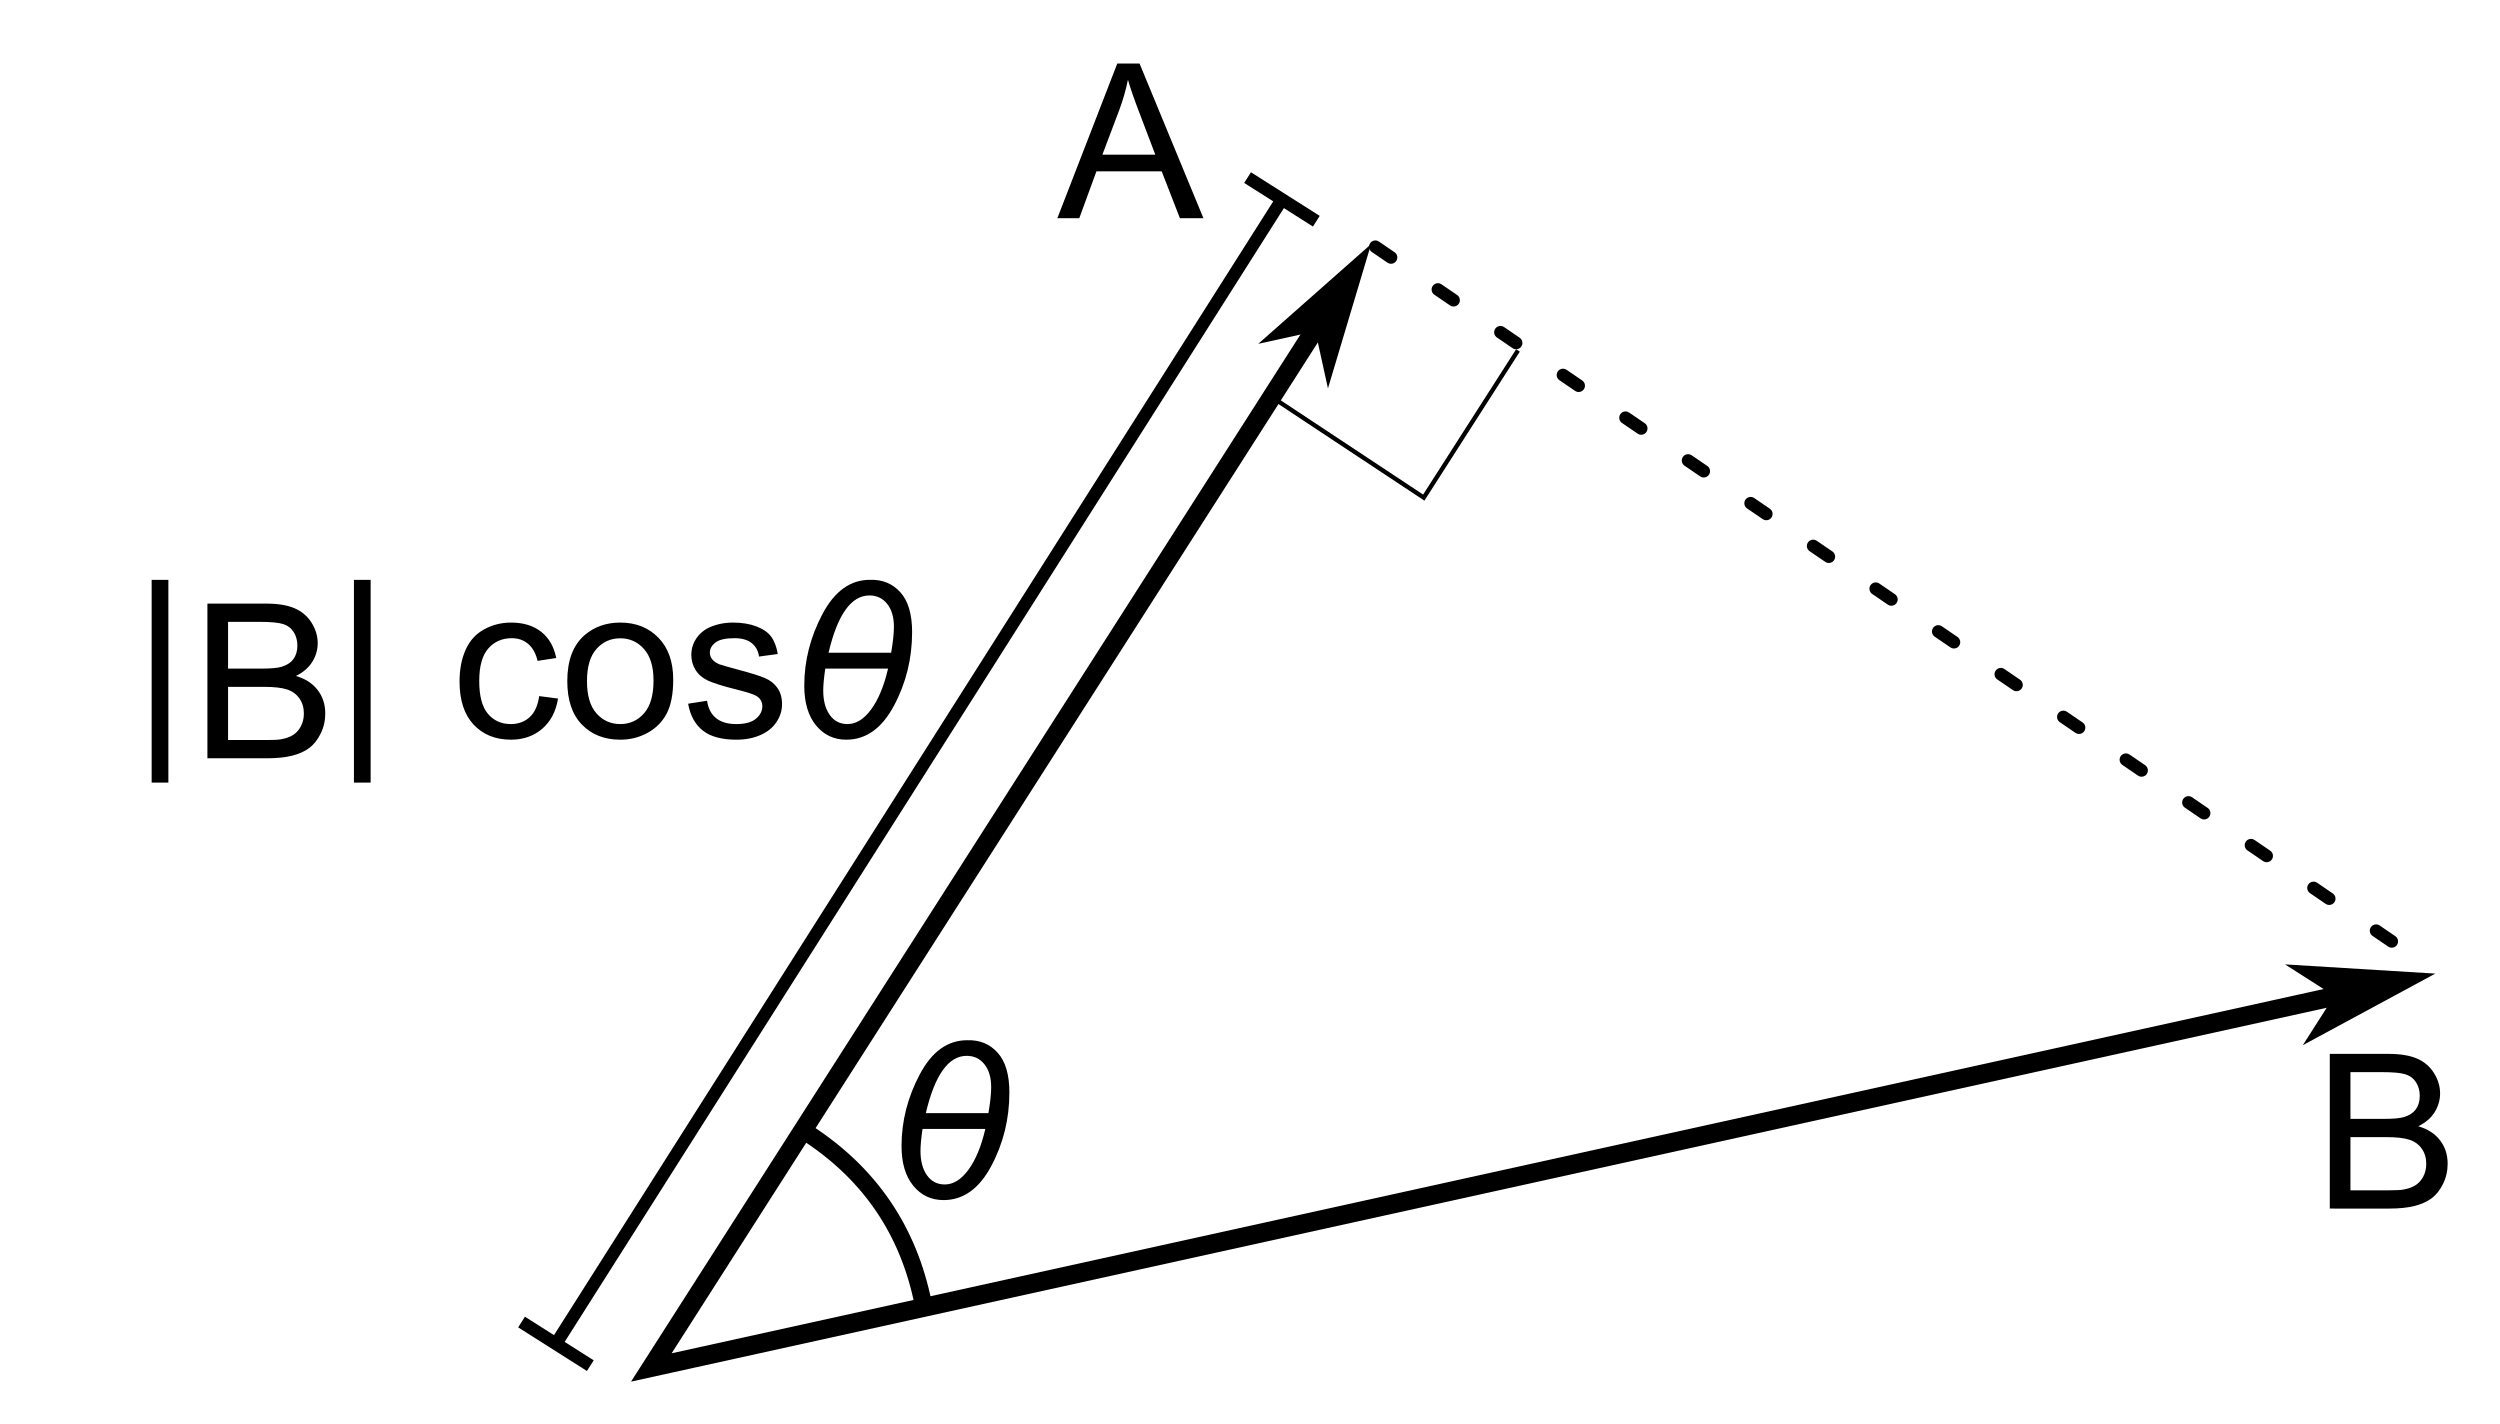
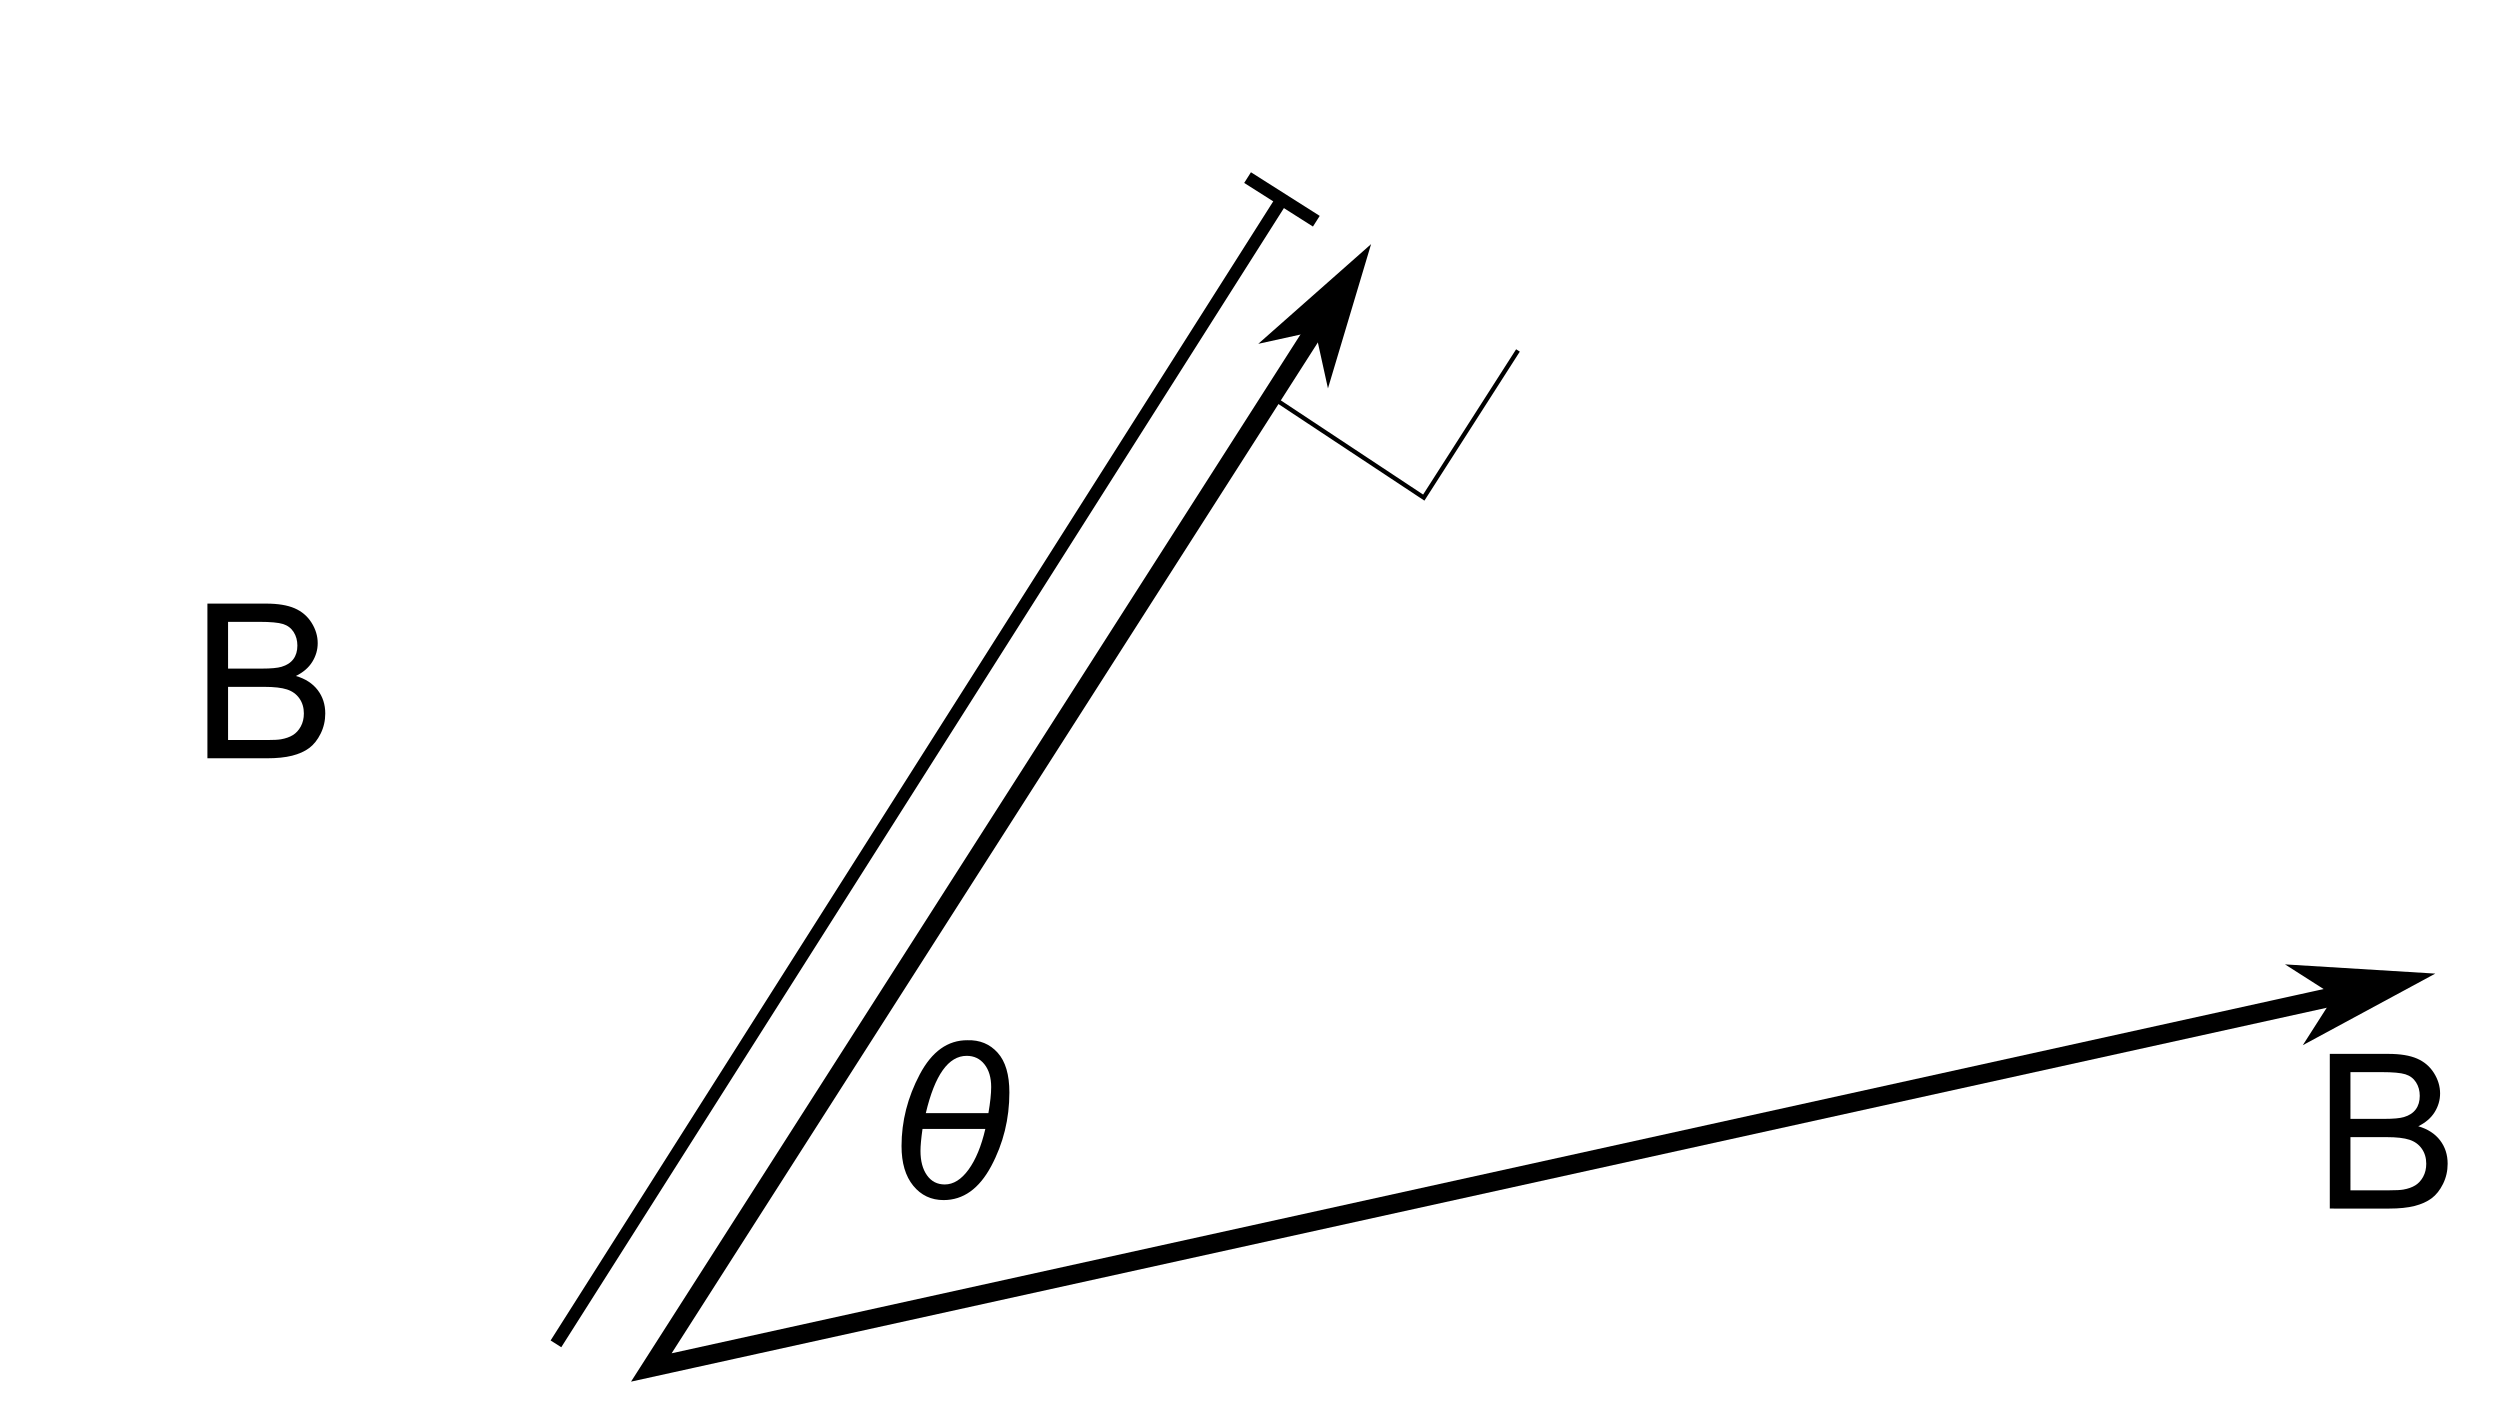
<svg xmlns="http://www.w3.org/2000/svg" xmlns:ns1="http://sodipodi.sourceforge.net/DTD/sodipodi-0.dtd" xmlns:ns2="http://www.inkscape.org/namespaces/inkscape" version="1.1" id="svg2" ns1:docname="Dot_Product.svg" ns2:version="0.48.0 r9654" x="0px" y="0px" width="396px" height="225.5px" viewBox="-96 -32 396 225.5" enable-background="new -96 -32 396 225.5" xml:space="preserve">
  <ns1:namedview ns2:window-width="1280" ns2:pageshadow="2" ns2:current-layer="svg2" ns2:window-height="974" ns2:window-maximized="1" ns2:window-y="-4" ns2:window-x="-4" ns2:pageopacity="0" id="namedview35" borderopacity="1" pagecolor="#ffffff" objecttolerance="10" bordercolor="#666666" showgrid="false" ns2:zoom="2.15" ns2:cy="99.942509" ns2:cx="173.62265" guidetolerance="10" gridtolerance="10">
	</ns1:namedview>
  <path id="path5344" d="M112.357,20.471l1.991,9.052l6.833-22.856l-17.875,15.796L112.357,20.471z" />
  <path id="path5346" d="M273.753,125.746l-4.988,7.812l20.986-11.339l-23.808-1.461L273.753,125.746z" />
  <path id="path5335" fill="none" stroke="#000000" stroke-width="3" stroke-linecap="round" d="M114.825,16.212L7.17,184.607  l270.04-59.54" />
-   <path id="path6149" fill="none" stroke="#000000" stroke-width="2.747" stroke-linecap="round" stroke-linejoin="round" d="  M32.034,147.583c9.814,6.423,15.902,15.435,18.201,26.938" />
-   <path id="text6151" d="M71.485,2.562l9.494-24.502h3.525L94.623,2.562h-3.727l-2.884-7.421H77.674l-2.715,7.421H71.485z M78.619-7.5  H87l-2.58-6.786c-0.787-2.061-1.372-3.755-1.754-5.081c-0.315,1.571-0.759,3.131-1.332,4.68L78.619-7.5z" />
  <path id="text6155" d="M273.039,159.438v-24.503h9.275c1.889,0,3.403,0.248,4.545,0.744c1.141,0.495,2.034,1.259,2.681,2.29  c0.646,1.03,0.97,2.108,0.97,3.233c0,1.048-0.287,2.034-0.859,2.958c-0.574,0.926-1.439,1.672-2.598,2.24  c1.495,0.435,2.645,1.176,3.449,2.223c0.803,1.047,1.205,2.284,1.205,3.711c0,1.147-0.244,2.214-0.733,3.2s-1.093,1.747-1.813,2.281  c-0.719,0.535-1.621,0.938-2.706,1.212s-2.414,0.41-3.988,0.41H273.039z M276.311,145.23h5.346c1.45,0,2.49-0.095,3.12-0.284  c0.832-0.245,1.458-0.651,1.88-1.22s0.633-1.281,0.633-2.14c0-0.813-0.197-1.529-0.59-2.147c-0.395-0.619-0.956-1.042-1.688-1.271  c-0.73-0.229-1.984-0.343-3.76-0.343h-4.941V145.23z M276.311,156.545h6.155c1.057,0,1.799-0.039,2.226-0.117  c0.754-0.133,1.383-0.355,1.889-0.668s0.922-0.766,1.248-1.362c0.326-0.596,0.489-1.284,0.489-2.063  c0-0.914-0.235-1.708-0.708-2.383c-0.473-0.674-1.127-1.146-1.965-1.42s-2.043-0.41-3.617-0.41h-5.717V156.545z" />
  <path id="text6155_1_" d="M-63.146,88.113V63.61h9.275c1.889,0,3.403,0.248,4.545,0.744c1.141,0.495,2.034,1.259,2.681,2.29  c0.646,1.03,0.97,2.108,0.97,3.233c0,1.048-0.287,2.034-0.859,2.958c-0.574,0.926-1.439,1.672-2.598,2.24  c1.495,0.435,2.645,1.176,3.449,2.223c0.803,1.047,1.205,2.284,1.205,3.711c0,1.147-0.244,2.214-0.733,3.2s-1.093,1.747-1.813,2.281  c-0.719,0.535-1.621,0.938-2.706,1.212s-2.414,0.41-3.988,0.41H-63.146z M-59.874,73.906h5.346c1.45,0,2.49-0.095,3.12-0.284  c0.832-0.245,1.458-0.651,1.88-1.22s0.633-1.281,0.633-2.14c0-0.813-0.197-1.529-0.59-2.147c-0.395-0.619-0.956-1.042-1.688-1.271  c-0.73-0.229-1.984-0.343-3.76-0.343h-4.941V73.906z M-59.874,85.221h6.155c1.057,0,1.799-0.039,2.226-0.117  c0.754-0.133,1.383-0.355,1.889-0.668s0.922-0.766,1.248-1.362c0.326-0.596,0.489-1.284,0.489-2.063  c0-0.914-0.235-1.708-0.708-2.383c-0.473-0.674-1.127-1.146-1.965-1.42s-2.043-0.41-3.617-0.41h-5.717V85.221z" />
-   <path id="path6159" fill="none" stroke="#000000" stroke-width="2" stroke-linecap="round" stroke-dasharray="3,9" d="  M121.858,7.087L290,122" />
-   <path id="text9601" d="M-71.979,91.969V59.846h2.648v32.123H-71.979z M-39.938,91.969V59.846h2.647v32.123H-39.938z M-10.594,78.264  l2.985,0.385c-0.326,2.039-1.161,3.635-2.504,4.789c-1.343,1.152-2.993,1.729-4.95,1.729c-2.451,0-4.421-0.794-5.911-2.382  s-2.234-3.863-2.234-6.828c0-1.916,0.32-3.593,0.961-5.03c0.641-1.438,1.616-2.515,2.926-3.233c1.31-0.719,2.735-1.078,4.275-1.078  c1.945,0,3.536,0.486,4.772,1.462s2.029,2.359,2.378,4.153l-2.951,0.451c-0.281-1.191-0.779-2.089-1.493-2.691  c-0.714-0.602-1.577-0.902-2.588-0.902c-1.529,0-2.771,0.544-3.727,1.63c-0.956,1.087-1.434,2.806-1.434,5.156  c0,2.385,0.461,4.117,1.383,5.198c0.922,1.08,2.125,1.621,3.609,1.621c1.192,0,2.187-0.362,2.985-1.086  C-11.314,80.883-10.808,79.769-10.594,78.264L-10.594,78.264z M-6.142,75.891c0-3.287,0.922-5.722,2.766-7.304  c1.54-1.315,3.417-1.972,5.632-1.972c2.462,0,4.475,0.799,6.037,2.398c1.563,1.599,2.344,3.808,2.344,6.627  c0,2.283-0.346,4.08-1.037,5.39s-1.698,2.326-3.019,3.05c-1.321,0.725-2.763,1.087-4.326,1.087c-2.507,0-4.534-0.797-6.079-2.39  C-5.369,81.184-6.142,78.889-6.142,75.891L-6.142,75.891z M-3.022,75.891c0,2.273,0.5,3.975,1.501,5.106  c1,1.131,2.26,1.696,3.777,1.696c1.507,0,2.76-0.568,3.761-1.705s1.501-2.869,1.501-5.197c0-2.195-0.503-3.858-1.509-4.989  c-1.006-1.132-2.257-1.696-3.752-1.696c-1.518,0-2.777,0.562-3.777,1.688S-3.022,73.617-3.022,75.891L-3.022,75.891z M12.998,79.468  L16,79c0.168,1.191,0.638,2.105,1.408,2.74c0.77,0.636,1.847,0.953,3.229,0.953c1.394,0,2.428-0.281,3.103-0.844  c0.674-0.562,1.012-1.223,1.012-1.98c0-0.68-0.298-1.215-0.894-1.605c-0.416-0.268-1.45-0.607-3.103-1.02  c-2.226-0.557-3.77-1.039-4.629-1.445s-1.512-0.969-1.956-1.688c-0.444-0.719-0.667-1.514-0.667-2.383  c0-0.791,0.183-1.523,0.548-2.197s0.863-1.234,1.493-1.68c0.472-0.346,1.116-0.638,1.931-0.877c0.815-0.24,1.689-0.359,2.623-0.359  c1.405,0,2.639,0.2,3.702,0.602c1.062,0.4,1.846,0.943,2.352,1.629c0.506,0.686,0.854,1.602,1.046,2.75l-2.968,0.4  c-0.135-0.913-0.525-1.627-1.172-2.139c-0.646-0.513-1.56-0.77-2.74-0.77c-1.395,0-2.389,0.229-2.985,0.686  c-0.596,0.457-0.894,0.992-0.894,1.604c0,0.39,0.124,0.741,0.371,1.054c0.247,0.322,0.635,0.59,1.164,0.802  c0.303,0.111,1.197,0.368,2.681,0.769c2.147,0.568,3.646,1.033,4.494,1.396c0.849,0.361,1.515,0.888,1.999,1.578  c0.483,0.691,0.725,1.549,0.725,2.574c0,1.003-0.295,1.947-0.885,2.833s-1.442,1.571-2.555,2.056  c-1.113,0.484-2.373,0.728-3.778,0.728c-2.327,0-4.101-0.479-5.32-1.438S13.335,81.351,12.998,79.468L12.998,79.468z M31.396,76.609  c0-3.934,0.961-7.716,2.884-11.349c1.923-3.632,4.447-5.438,7.572-5.415c1.945-0.056,3.535,0.604,4.772,1.98  c1.236,1.376,1.854,3.474,1.854,6.293c0,4.189-0.958,8.078-2.875,11.666s-4.433,5.382-7.547,5.382c-1.967,0-3.569-0.758-4.806-2.273  C32.015,81.379,31.396,79.283,31.396,76.609L31.396,76.609z M35.242,71.395h9.916c0.293-1.705,0.439-3.08,0.439-4.128  c0-1.505-0.354-2.705-1.062-3.602c-0.709-0.897-1.647-1.346-2.816-1.346C38.828,62.319,36.669,65.345,35.242,71.395L35.242,71.395z   M44.669,73.902h-9.95c-0.213,1.504-0.32,2.662-0.32,3.477c0,1.604,0.343,2.891,1.029,3.86c0.685,0.97,1.625,1.454,2.816,1.454  c1.372,0,2.629-0.785,3.77-2.356S44.039,76.621,44.669,73.902L44.669,73.902z" />
  <path id="text2213" d="M46.803,149.536c0-3.934,0.961-7.716,2.884-11.349s4.446-5.438,7.572-5.415  c1.945-0.056,3.536,0.604,4.772,1.98c1.237,1.376,1.855,3.474,1.855,6.292c0,4.189-0.958,8.078-2.875,11.666  s-4.433,5.383-7.546,5.383c-1.968,0-3.57-0.758-4.807-2.273C47.421,154.305,46.803,152.21,46.803,149.536L46.803,149.536z   M50.648,144.321h9.916c0.292-1.704,0.438-3.081,0.438-4.128c0-1.504-0.354-2.705-1.062-3.602c-0.708-0.897-1.647-1.346-2.816-1.346  C54.234,135.246,52.076,138.271,50.648,144.321L50.648,144.321z M60.075,146.828h-9.95c-0.213,1.504-0.32,2.663-0.32,3.477  c0,1.604,0.343,2.892,1.029,3.861c0.686,0.969,1.625,1.453,2.816,1.453c1.372,0,2.628-0.785,3.77-2.355  C58.56,151.691,59.445,149.547,60.075,146.828L60.075,146.828z" />
  <g>
    <path id="path6161" fill="none" stroke="#000000" stroke-width="2" d="M-7.939,180.865L107.062-0.416" />
-     <path id="path2249" fill="none" stroke="#000000" stroke-width="2" d="M-2.494,184.32l-10.893-6.91" />
    <path id="path2251" fill="none" stroke="#000000" stroke-width="2" d="M112.507,3.041l-10.892-6.91" />
  </g>
  <path id="path3022" ns2:connector-curvature="0" fill="none" stroke="#000000" stroke-width="0.692" d="M105.15,30.688  l24.374,16.132l14.922-23.309" />
</svg>